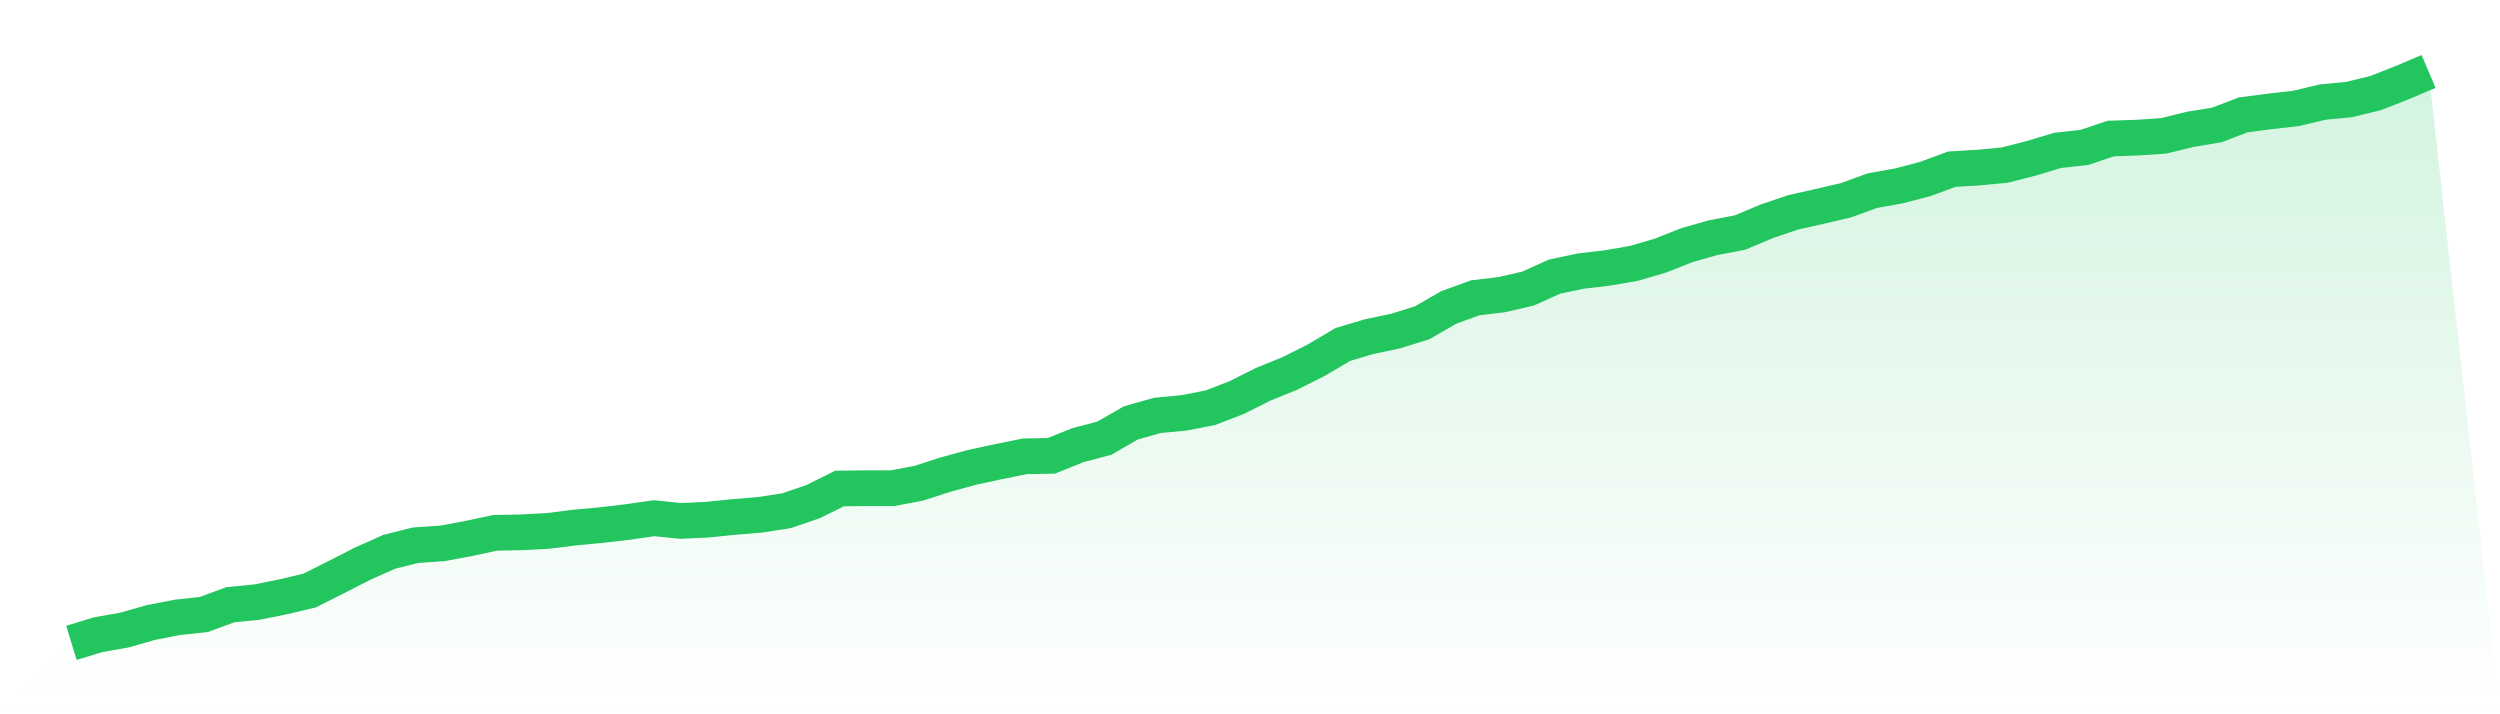
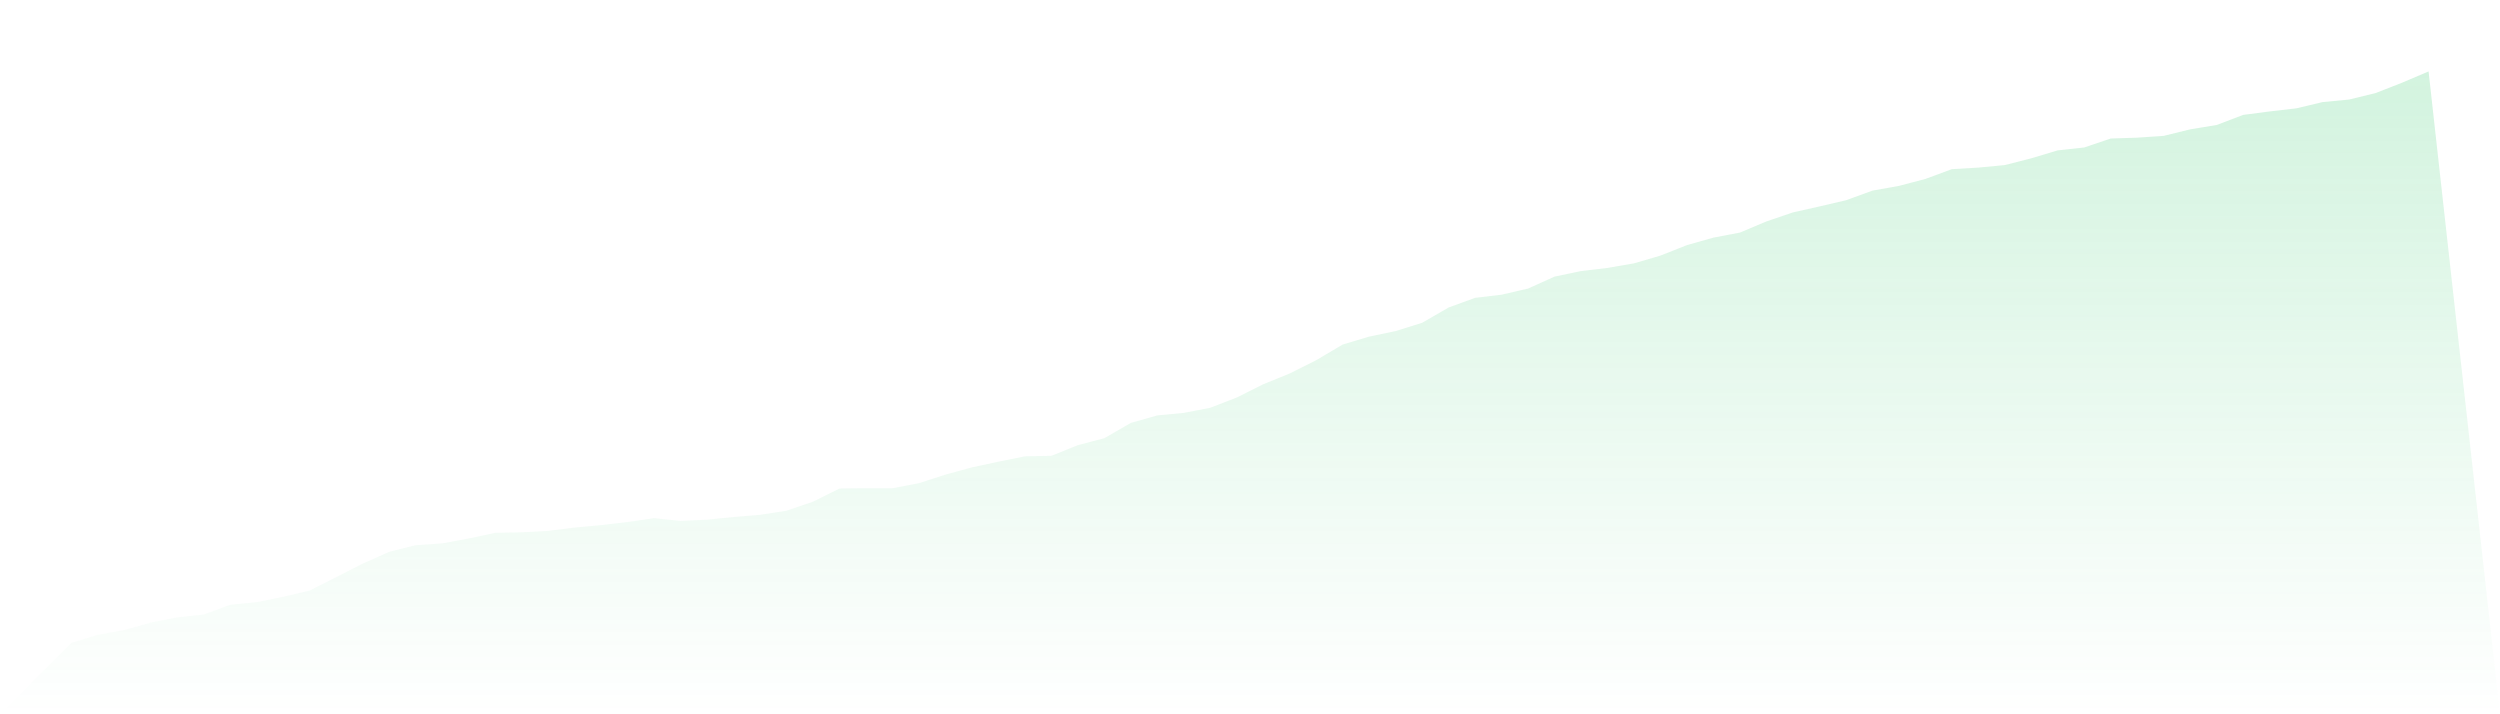
<svg xmlns="http://www.w3.org/2000/svg" viewBox="0 0 140 40">
  <defs>
    <linearGradient id="gradient" x1="0" x2="0" y1="0" y2="1">
      <stop offset="0%" stop-color="#22c55e" stop-opacity="0.2" />
      <stop offset="100%" stop-color="#22c55e" stop-opacity="0" />
    </linearGradient>
  </defs>
  <path d="M4,36 L4,36 L5.483,35.546 L6.966,35.283 L8.449,34.861 L9.933,34.572 L11.416,34.41 L12.899,33.865 L14.382,33.719 L15.865,33.42 L17.348,33.068 L18.831,32.319 L20.315,31.561 L21.798,30.901 L23.281,30.53 L24.764,30.431 L26.247,30.155 L27.73,29.838 L29.213,29.809 L30.697,29.73 L32.18,29.543 L33.663,29.406 L35.146,29.232 L36.629,29.019 L38.112,29.172 L39.596,29.102 L41.079,28.953 L42.562,28.829 L44.045,28.6 L45.528,28.093 L47.011,27.357 L48.494,27.338 L49.978,27.341 L51.461,27.058 L52.944,26.579 L54.427,26.173 L55.91,25.853 L57.393,25.554 L58.876,25.526 L60.36,24.929 L61.843,24.539 L63.326,23.682 L64.809,23.263 L66.292,23.121 L67.775,22.835 L69.258,22.261 L70.742,21.518 L72.225,20.915 L73.708,20.17 L75.191,19.294 L76.674,18.85 L78.157,18.539 L79.64,18.076 L81.124,17.219 L82.607,16.679 L84.09,16.502 L85.573,16.159 L87.056,15.49 L88.539,15.179 L90.022,15.004 L91.506,14.747 L92.989,14.312 L94.472,13.725 L95.955,13.306 L97.438,13.024 L98.921,12.399 L100.404,11.894 L101.888,11.561 L103.371,11.215 L104.854,10.676 L106.337,10.41 L107.82,10.022 L109.303,9.473 L110.787,9.385 L112.27,9.245 L113.753,8.864 L115.236,8.42 L116.719,8.258 L118.202,7.757 L119.685,7.709 L121.169,7.608 L122.652,7.243 L124.135,6.999 L125.618,6.434 L127.101,6.24 L128.584,6.069 L130.067,5.717 L131.551,5.574 L133.034,5.212 L134.517,4.631 L136,4 L140,40 L0,40 z" fill="url(#gradient)" />
-   <path d="M4,36 L4,36 L5.483,35.546 L6.966,35.283 L8.449,34.861 L9.933,34.572 L11.416,34.41 L12.899,33.865 L14.382,33.719 L15.865,33.42 L17.348,33.068 L18.831,32.319 L20.315,31.561 L21.798,30.901 L23.281,30.53 L24.764,30.431 L26.247,30.155 L27.73,29.838 L29.213,29.809 L30.697,29.73 L32.18,29.543 L33.663,29.406 L35.146,29.232 L36.629,29.019 L38.112,29.172 L39.596,29.102 L41.079,28.953 L42.562,28.829 L44.045,28.6 L45.528,28.093 L47.011,27.357 L48.494,27.338 L49.978,27.341 L51.461,27.058 L52.944,26.579 L54.427,26.173 L55.91,25.853 L57.393,25.554 L58.876,25.526 L60.36,24.929 L61.843,24.539 L63.326,23.682 L64.809,23.263 L66.292,23.121 L67.775,22.835 L69.258,22.261 L70.742,21.518 L72.225,20.915 L73.708,20.17 L75.191,19.294 L76.674,18.85 L78.157,18.539 L79.64,18.076 L81.124,17.219 L82.607,16.679 L84.09,16.502 L85.573,16.159 L87.056,15.49 L88.539,15.179 L90.022,15.004 L91.506,14.747 L92.989,14.312 L94.472,13.725 L95.955,13.306 L97.438,13.024 L98.921,12.399 L100.404,11.894 L101.888,11.561 L103.371,11.215 L104.854,10.676 L106.337,10.41 L107.82,10.022 L109.303,9.473 L110.787,9.385 L112.27,9.245 L113.753,8.864 L115.236,8.42 L116.719,8.258 L118.202,7.757 L119.685,7.709 L121.169,7.608 L122.652,7.243 L124.135,6.999 L125.618,6.434 L127.101,6.24 L128.584,6.069 L130.067,5.717 L131.551,5.574 L133.034,5.212 L134.517,4.631 L136,4" fill="none" stroke="#22c55e" stroke-width="2" />
</svg>